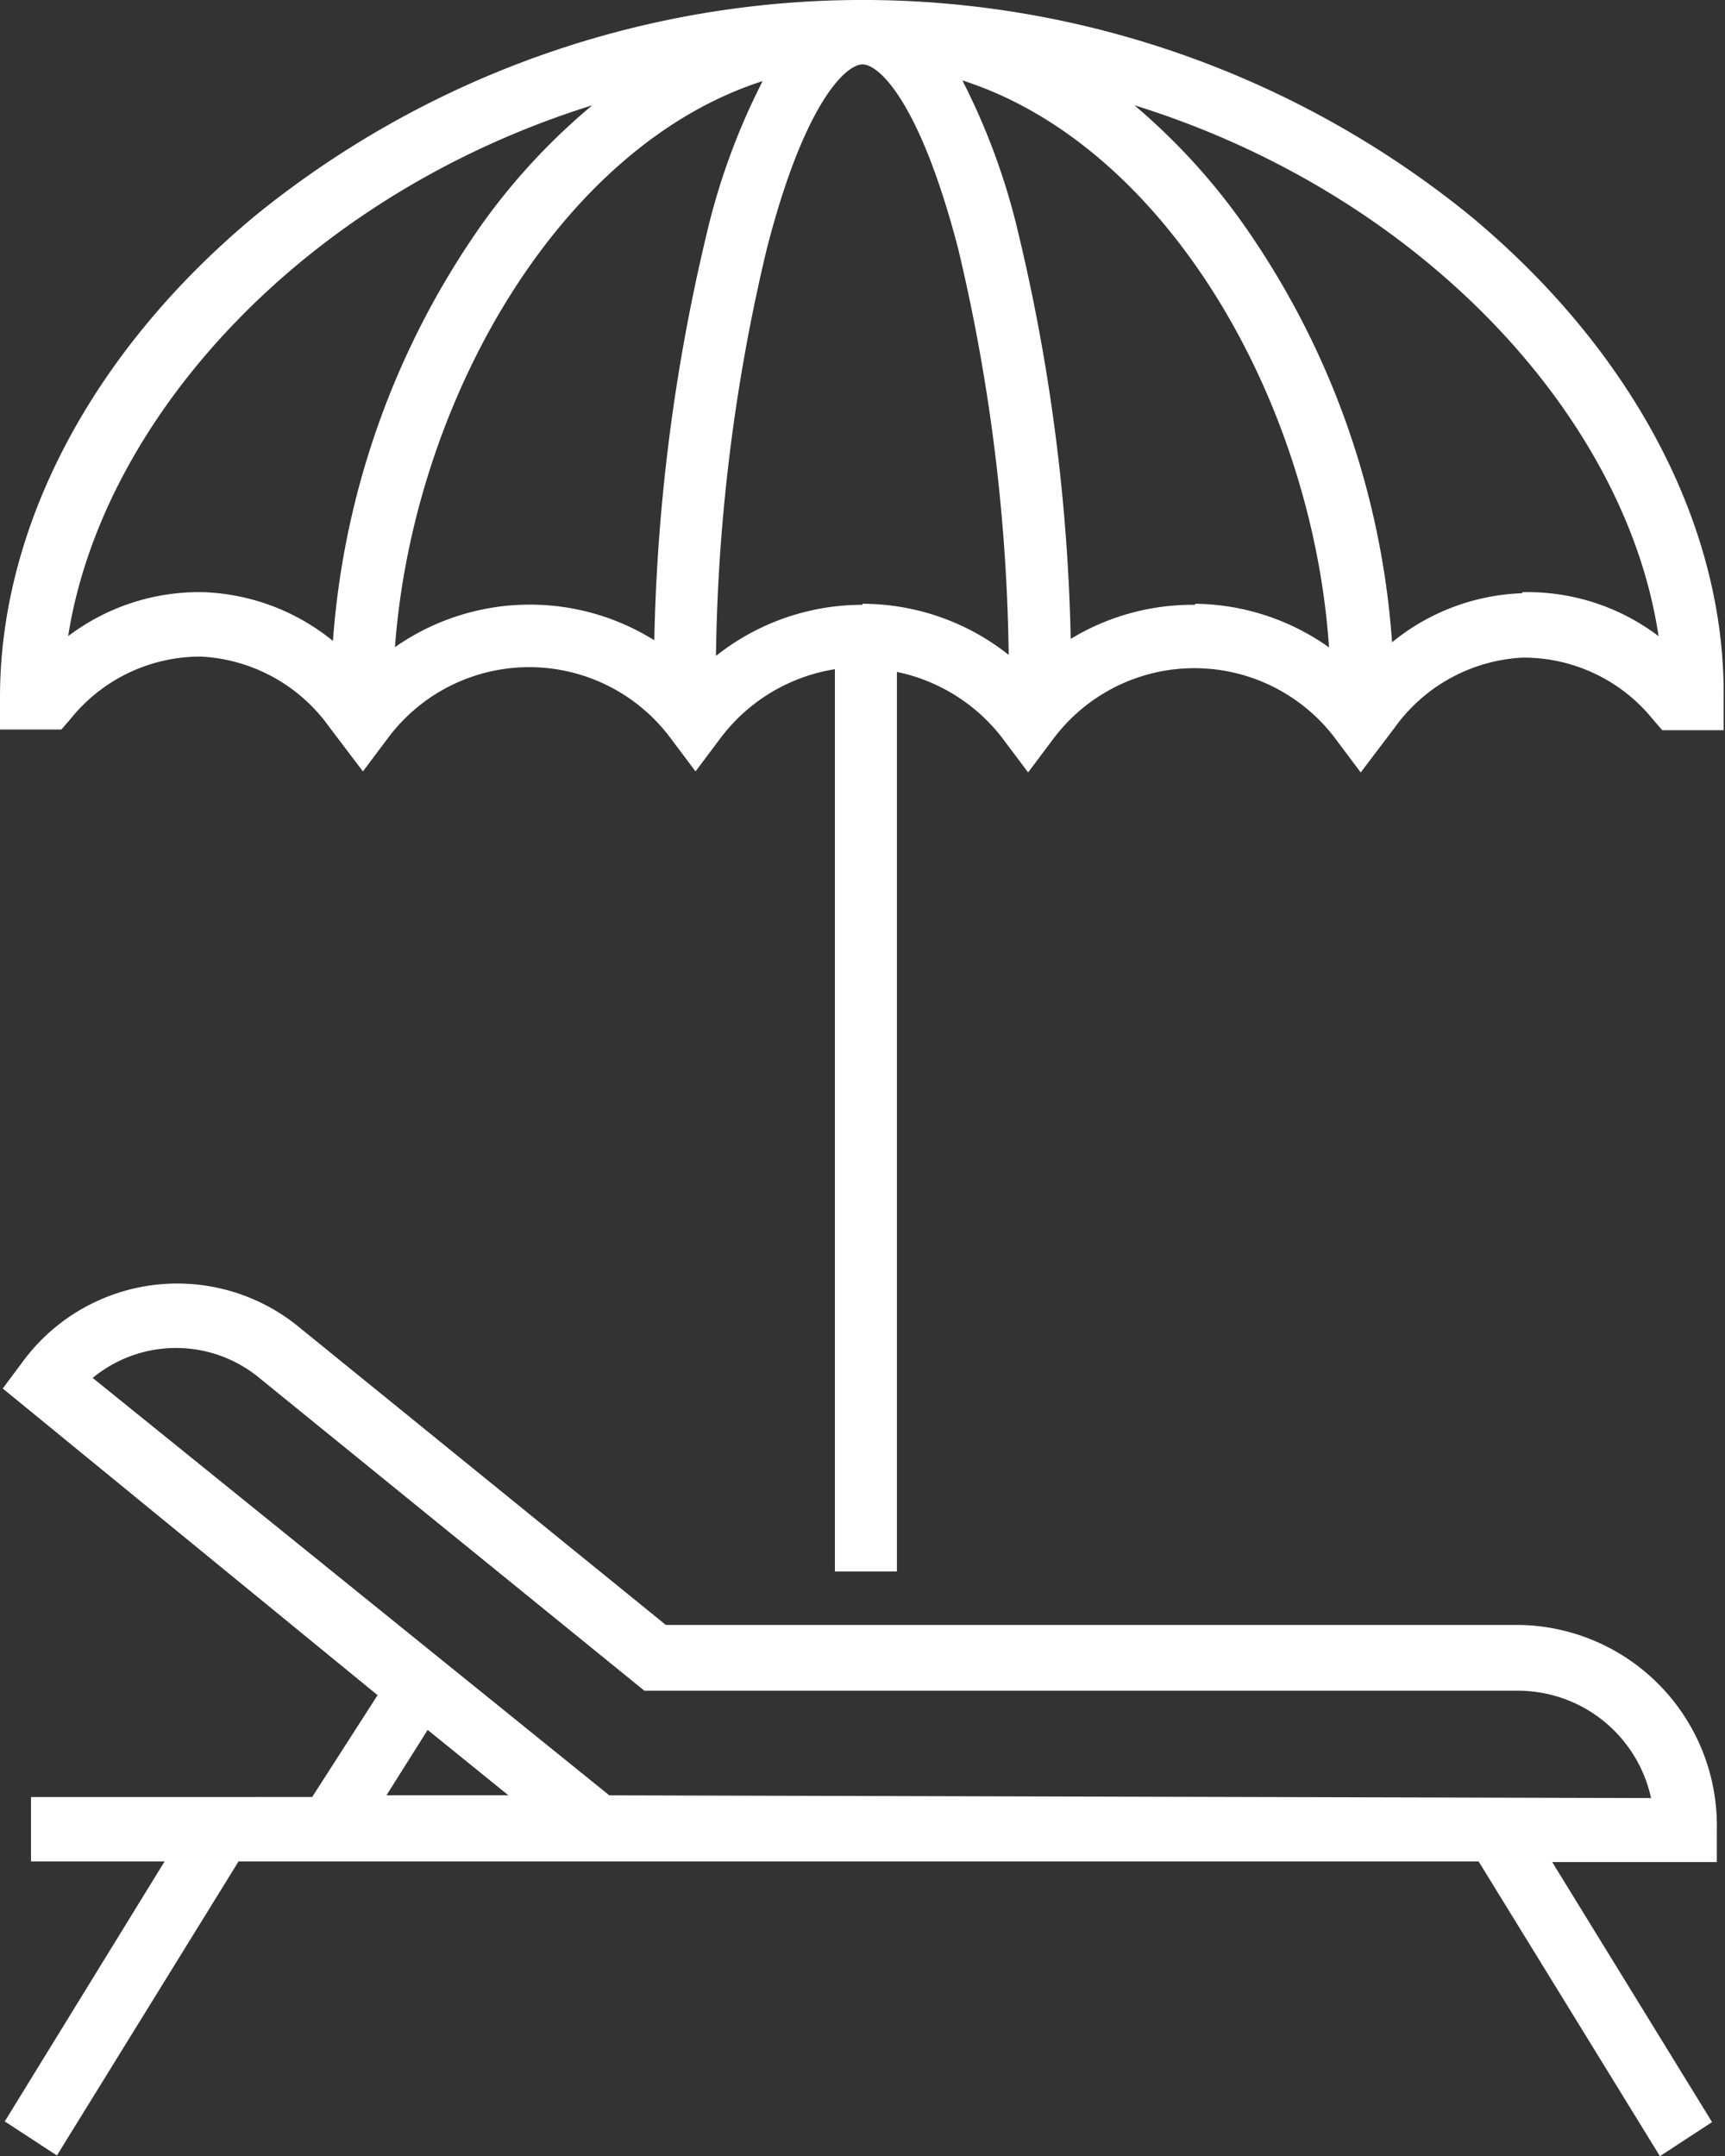
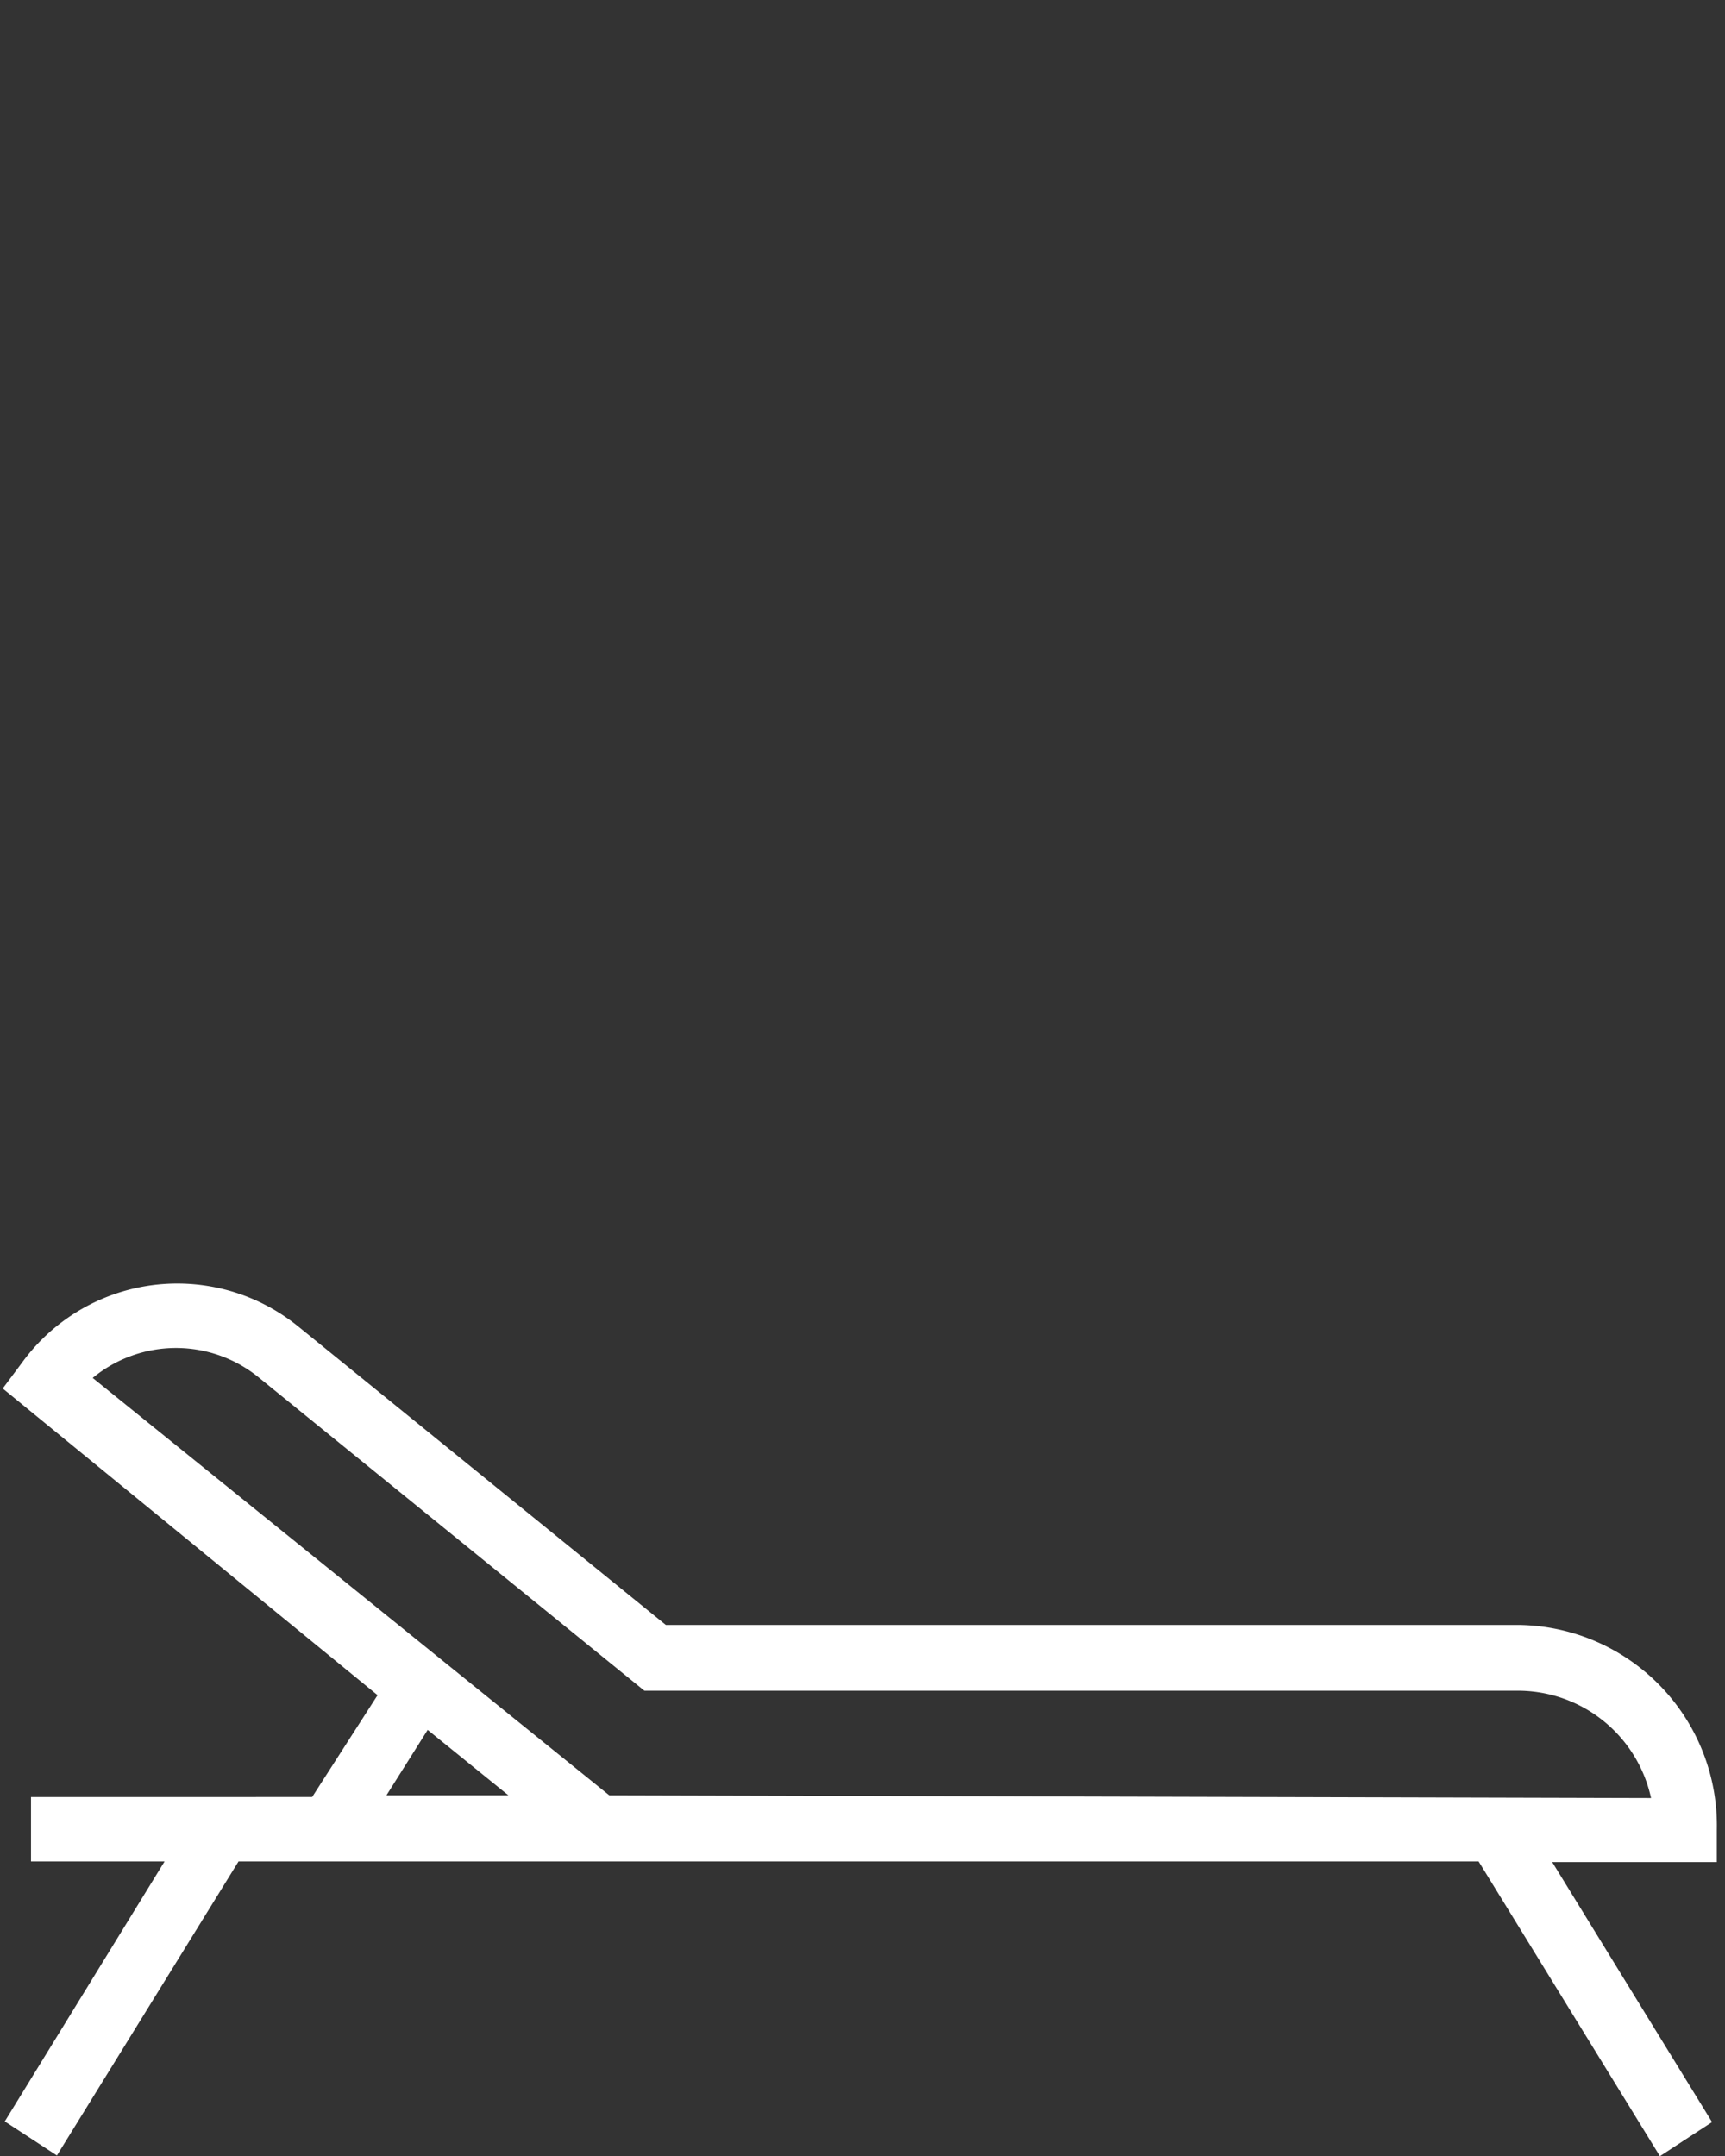
<svg xmlns="http://www.w3.org/2000/svg" viewBox="0 0 50.62 63.28">
  <rect x="0" y="0" width="50.62" height="63.28" fill="#333333" stroke="none" />
  <defs>
    <style>
      .cls-1{fill:#fff}
    </style>
  </defs>
  <g id="Ebene_2" data-name="Ebene 2">
    <g id="Teaser">
      <path d="M44.62 47.69H19.54l-10.8-8.77A5.63 5.63 0 0 0 .64 40l-.56.75 11 9-1.92 2.99H.91v1.89h3.92L.14 62.26l1.53 1L7 54.63h36.39l5.32 8.65 1.53-1-4.69-7.63h4.83v-.95a5.89 5.89 0 0 0-5.76-6.01zm-33.28 5l1.21-1.92 2.37 1.92zm6.54 0L2.72 40.44a3.84 3.84 0 0 1 4.89 0l11.3 9.18h25.7a4 4 0 0 1 3.84 3.15z" class="cls-1" />
-       <path d="M43.14 6.33a28.26 28.26 0 0 0-35.65 0C2.73 10.28 0 15.43 0 20.46v.95h1.8l.27-.31a4.88 4.88 0 0 1 3.83-1.83 4.93 4.93 0 0 1 3.75 2.05l1 1.32.75-1a5.17 5.17 0 0 1 8.26 0l.75 1 .75-1a5.23 5.23 0 0 1 3.34-2v26.48h1.82v-26.4a5.24 5.24 0 0 1 3.1 1.95l.75 1 .75-1a5.17 5.17 0 0 1 8.26 0l.75 1 1-1.32a4.93 4.93 0 0 1 3.75-2.05 4.88 4.88 0 0 1 3.83 1.82l.27.31h1.8v-.95c.05-5.05-2.68-10.2-7.44-14.15zM6 17.38a6.36 6.36 0 0 0-4 1.29C3 12.28 8.92 5.73 17.38 3.09A18.73 18.73 0 0 0 14.2 6.5a24.28 24.28 0 0 0-4.43 12.31A6.38 6.38 0 0 0 6 17.38zM11.59 19c.53-7.21 4.83-14.71 10.79-16.62a19.68 19.68 0 0 0-1.64 4.47 55.91 55.91 0 0 0-1.54 11.94 6.9 6.9 0 0 0-7.62.21zm13.72-1.25a6.91 6.91 0 0 0-4.3 1.5A54.26 54.26 0 0 1 22.5 7.31c1.1-4.29 2.32-5.42 2.81-5.42S27 3 28.12 7.31a54.26 54.26 0 0 1 1.48 11.91 6.91 6.91 0 0 0-4.29-1.5zm9.76 0a6.89 6.89 0 0 0-3.65 1 55.9 55.9 0 0 0-1.54-11.92 19.68 19.68 0 0 0-1.64-4.47C34.21 4.27 38.51 11.76 39 19a6.9 6.9 0 0 0-3.93-1.28zm9.6-.34a6.38 6.38 0 0 0-3.82 1.44A24.28 24.28 0 0 0 36.43 6.5a18.73 18.73 0 0 0-3.14-3.41c8.46 2.63 14.43 9.18 15.38 15.58a6.36 6.36 0 0 0-4-1.29z" class="cls-1" />
    </g>
  </g>
</svg>